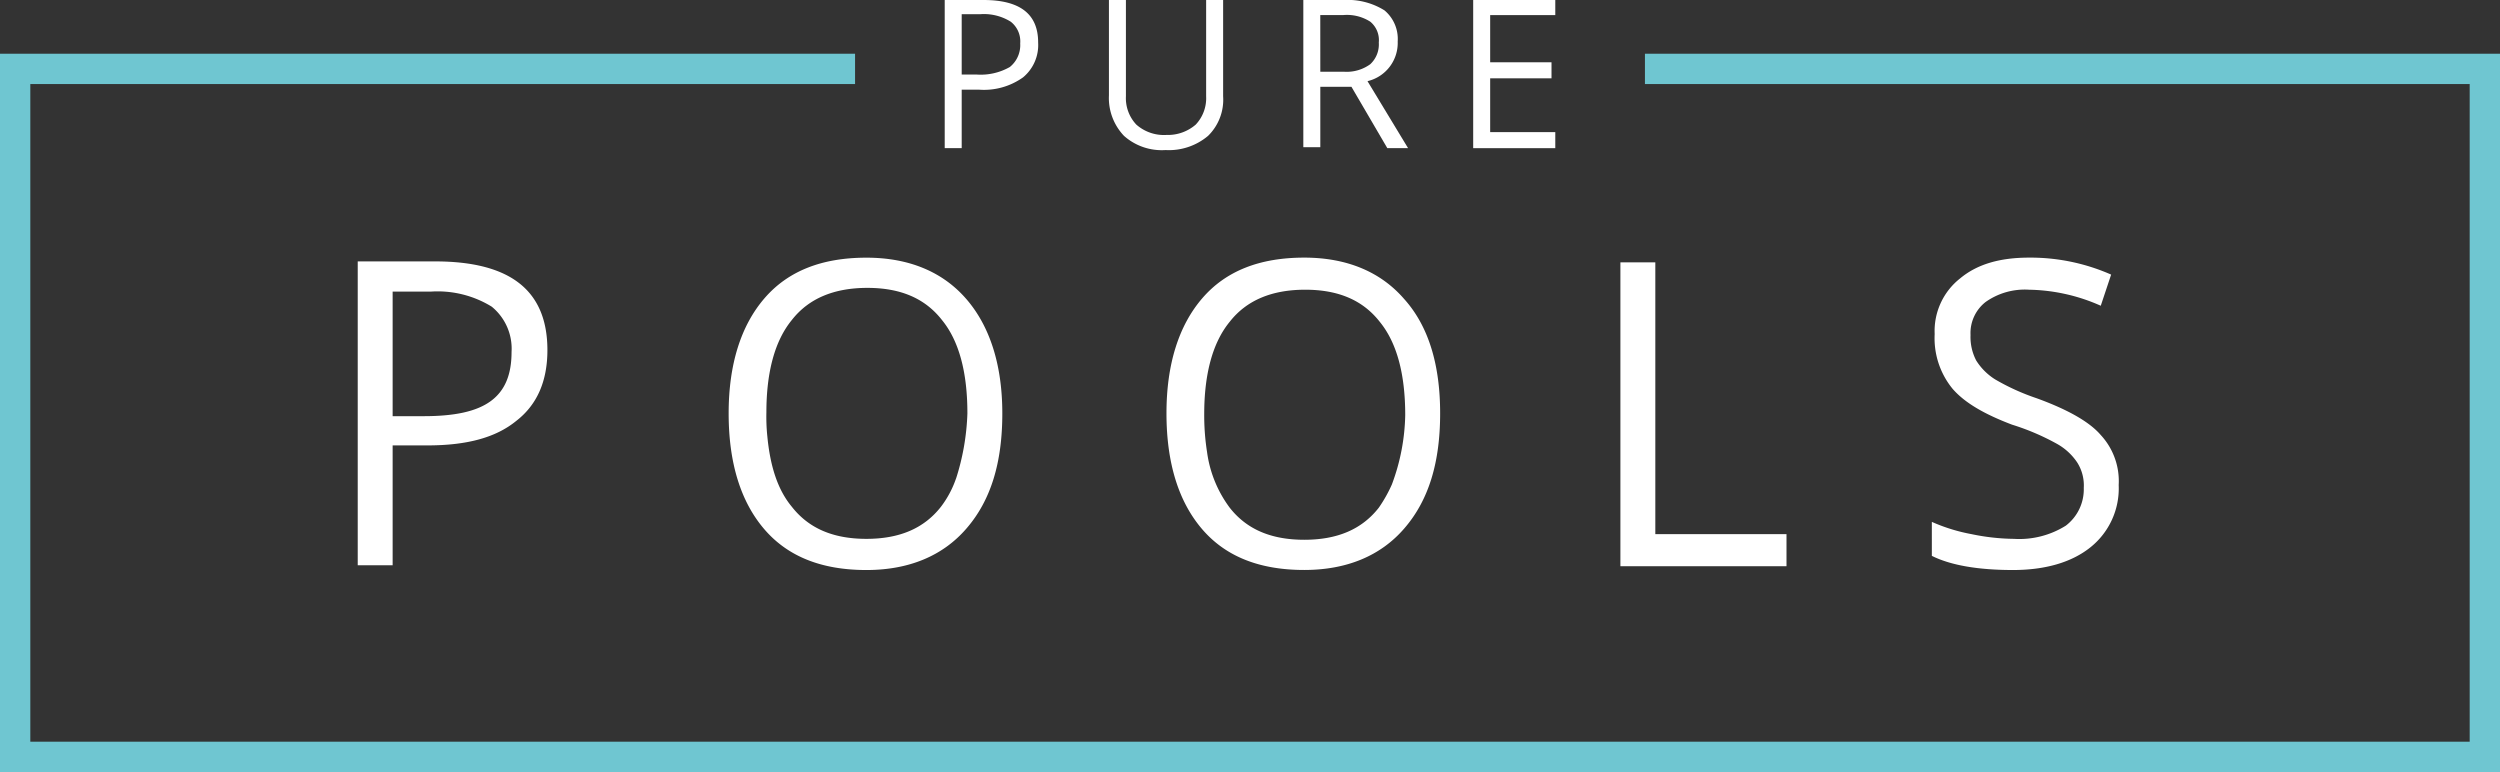
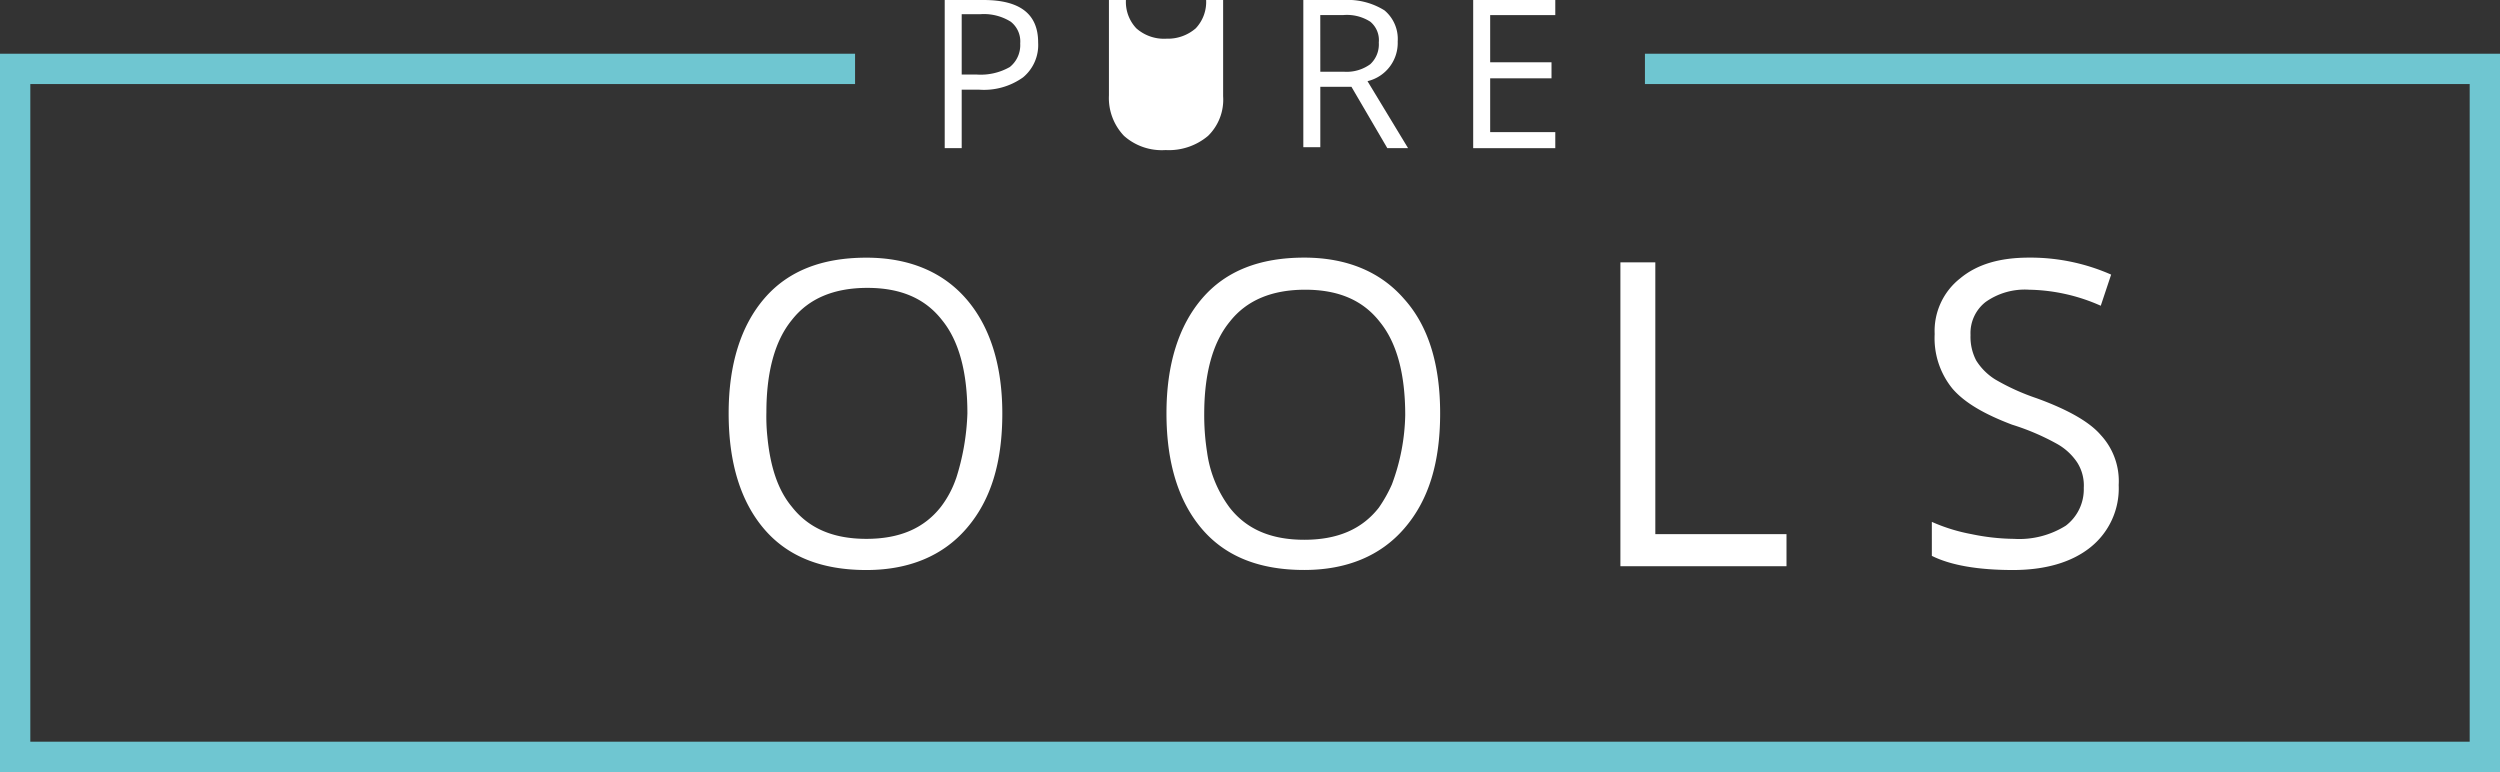
<svg xmlns="http://www.w3.org/2000/svg" width="275.812" height="85.172" viewBox="0 0 275.812 85.172">
  <rect x="0" y="0" width="275.812" height="85.172" fill="#333333" stroke="none" />
  <g id="logo" transform="translate(1.672)">
    <g id="Group_233" data-name="Group 233" transform="translate(37.794 28.423)">
-       <path id="Path_172" data-name="Path 172" d="M99.727,59.887q0,5.154-3.436,7.809C94,69.569,90.773,70.4,86.5,70.4H82.652V83.625H78.8V50.1h8.537c8.329,0,12.39,3.228,12.39,9.787M82.652,67.175h3.436c3.436,0,5.83-.521,7.392-1.666s2.291-2.915,2.291-5.414a5.975,5.975,0,0,0-2.186-5,11.377,11.377,0,0,0-6.663-1.666H82.652Z" transform="translate(-78.8 -49.684)" fill="#fff" />
      <path id="Path_173" data-name="Path 173" d="M143.192,74.063a11.036,11.036,0,0,1-1.666,3.123c-1.874,2.395-4.581,3.54-8.225,3.54s-6.351-1.145-8.225-3.54c-1.562-1.874-2.395-4.477-2.707-7.809a20.913,20.913,0,0,1-.1-2.6c0-4.477.937-7.913,2.811-10.2,1.874-2.395,4.685-3.54,8.329-3.54s6.351,1.145,8.225,3.54q2.811,3.436,2.811,10.307a26.251,26.251,0,0,1-1.249,7.184m1.145-19.782c-2.6-3.019-6.351-4.581-11.036-4.581-4.893,0-8.641,1.458-11.244,4.477s-3.956,7.288-3.956,12.7c0,5.518,1.353,9.787,3.956,12.806s6.351,4.477,11.244,4.477c4.685,0,8.433-1.562,11.036-4.581,2.707-3.123,3.956-7.288,3.956-12.7,0-5.31-1.353-9.579-3.956-12.6" transform="translate(-77.183 -49.7)" fill="#fff" />
      <path id="Path_174" data-name="Path 174" d="M189.383,74.687a15.42,15.42,0,0,1-1.458,2.6c-1.874,2.395-4.581,3.54-8.225,3.54s-6.351-1.145-8.225-3.54a13.2,13.2,0,0,1-2.5-6.143,26.055,26.055,0,0,1-.312-4.165c0-4.477.937-7.913,2.811-10.2,1.874-2.395,4.685-3.54,8.329-3.54s6.351,1.145,8.225,3.54q2.811,3.436,2.811,10.307a22.942,22.942,0,0,1-1.458,7.6m1.354-20.406c-2.6-3.019-6.351-4.581-11.036-4.581-4.893,0-8.641,1.458-11.244,4.477s-3.956,7.288-3.956,12.7c0,5.518,1.353,9.787,3.956,12.806s6.351,4.477,11.244,4.477c4.685,0,8.433-1.562,11.036-4.581,2.707-3.123,3.956-7.288,3.956-12.7,0-5.31-1.249-9.579-3.956-12.6" transform="translate(-75.274 -49.7)" fill="#fff" />
    </g>
    <path id="Path_175" data-name="Path 175" d="M212.6,83.725V50.2h3.852V80.185h14.472v3.54Z" transform="translate(-35.501 -21.256)" fill="#fff" />
    <g id="Group_234" data-name="Group 234" transform="translate(102.553 0)">
      <path id="Path_176" data-name="Path 176" d="M266.215,74.792a8.319,8.319,0,0,1-3.123,6.872c-2.082,1.666-5,2.5-8.537,2.5-3.852,0-6.872-.521-8.954-1.562V78.852a19.465,19.465,0,0,0,4.373,1.353,23.916,23.916,0,0,0,4.685.521,9.656,9.656,0,0,0,5.726-1.458,5.042,5.042,0,0,0,1.978-4.165,4.713,4.713,0,0,0-.729-2.811,6.46,6.46,0,0,0-2.291-2.082,26.165,26.165,0,0,0-4.893-2.082c-3.019-1.145-5.206-2.395-6.559-3.956a8.8,8.8,0,0,1-1.978-6.039,7.379,7.379,0,0,1,2.811-6.143c1.874-1.562,4.373-2.291,7.6-2.291a22.048,22.048,0,0,1,9.058,1.874l-1.145,3.436a20.2,20.2,0,0,0-7.913-1.77,7.483,7.483,0,0,0-4.789,1.353,4.355,4.355,0,0,0-1.666,3.644,5.619,5.619,0,0,0,.625,2.811,6.592,6.592,0,0,0,2.082,2.082,24.637,24.637,0,0,0,4.581,2.082c3.436,1.249,5.83,2.6,7.08,4.06a7.481,7.481,0,0,1,1.978,5.518" transform="translate(-136.696 -21.277)" fill="#fff" />
      <path id="Path_177" data-name="Path 177" d="M142.874,30.625h1.666a6.477,6.477,0,0,0,3.644-.833,3.092,3.092,0,0,0,1.145-2.6,2.752,2.752,0,0,0-1.041-2.395,5.575,5.575,0,0,0-3.332-.833h-2.082Zm8.433-3.54a4.626,4.626,0,0,1-1.666,3.852,7.414,7.414,0,0,1-4.893,1.353h-1.874v6.455H141V22.4h4.269c4.06,0,6.039,1.562,6.039,4.685" transform="translate(-141 -22.4)" fill="#fff" />
-       <path id="Path_178" data-name="Path 178" d="M171,22.4V33.02a5.579,5.579,0,0,1-1.666,4.373,6.7,6.7,0,0,1-4.685,1.562,6.264,6.264,0,0,1-4.581-1.562,6.048,6.048,0,0,1-1.666-4.477V22.4h1.874V33.02a4.249,4.249,0,0,0,1.145,3.123,4.6,4.6,0,0,0,3.332,1.145,4.69,4.69,0,0,0,3.228-1.145,4.25,4.25,0,0,0,1.145-3.123V22.4Z" transform="translate(-140.284 -22.4)" fill="#fff" />
+       <path id="Path_178" data-name="Path 178" d="M171,22.4V33.02a5.579,5.579,0,0,1-1.666,4.373,6.7,6.7,0,0,1-4.685,1.562,6.264,6.264,0,0,1-4.581-1.562,6.048,6.048,0,0,1-1.666-4.477V22.4h1.874a4.249,4.249,0,0,0,1.145,3.123,4.6,4.6,0,0,0,3.332,1.145,4.69,4.69,0,0,0,3.228-1.145,4.25,4.25,0,0,0,1.145-3.123V22.4Z" transform="translate(-140.284 -22.4)" fill="#fff" />
      <path id="Path_179" data-name="Path 179" d="M180.874,30.313h2.6a4.426,4.426,0,0,0,2.915-.833,2.987,2.987,0,0,0,.937-2.395,2.635,2.635,0,0,0-.937-2.291,4.787,4.787,0,0,0-3.019-.729h-2.5Zm0,1.562v6.767H179V22.4h4.477a7.661,7.661,0,0,1,4.477,1.145,4.109,4.109,0,0,1,1.458,3.436,4.331,4.331,0,0,1-3.332,4.373l4.477,7.392h-2.29l-3.956-6.767h-3.436Z" transform="translate(-139.436 -22.4)" fill="#fff" />
    </g>
    <path id="Path_180" data-name="Path 180" d="M197,22.4V38.746h9.058v-1.77h-7.184V31.041h6.767v-1.77h-6.767V24.066h7.184V22.4Z" transform="translate(-36.143 -22.4)" fill="#fff" />
    <g id="Group_235" data-name="Group 235" transform="translate(0 7.6)">
      <path id="Path_181" data-name="Path 181" d="M222.306,29.7h92.662v75.9H42.5V29.7h92.662" transform="translate(-42.5 -29.7)" fill="none" stroke="#6fc6d1" stroke-width="3.345" />
    </g>
  </g>
</svg>